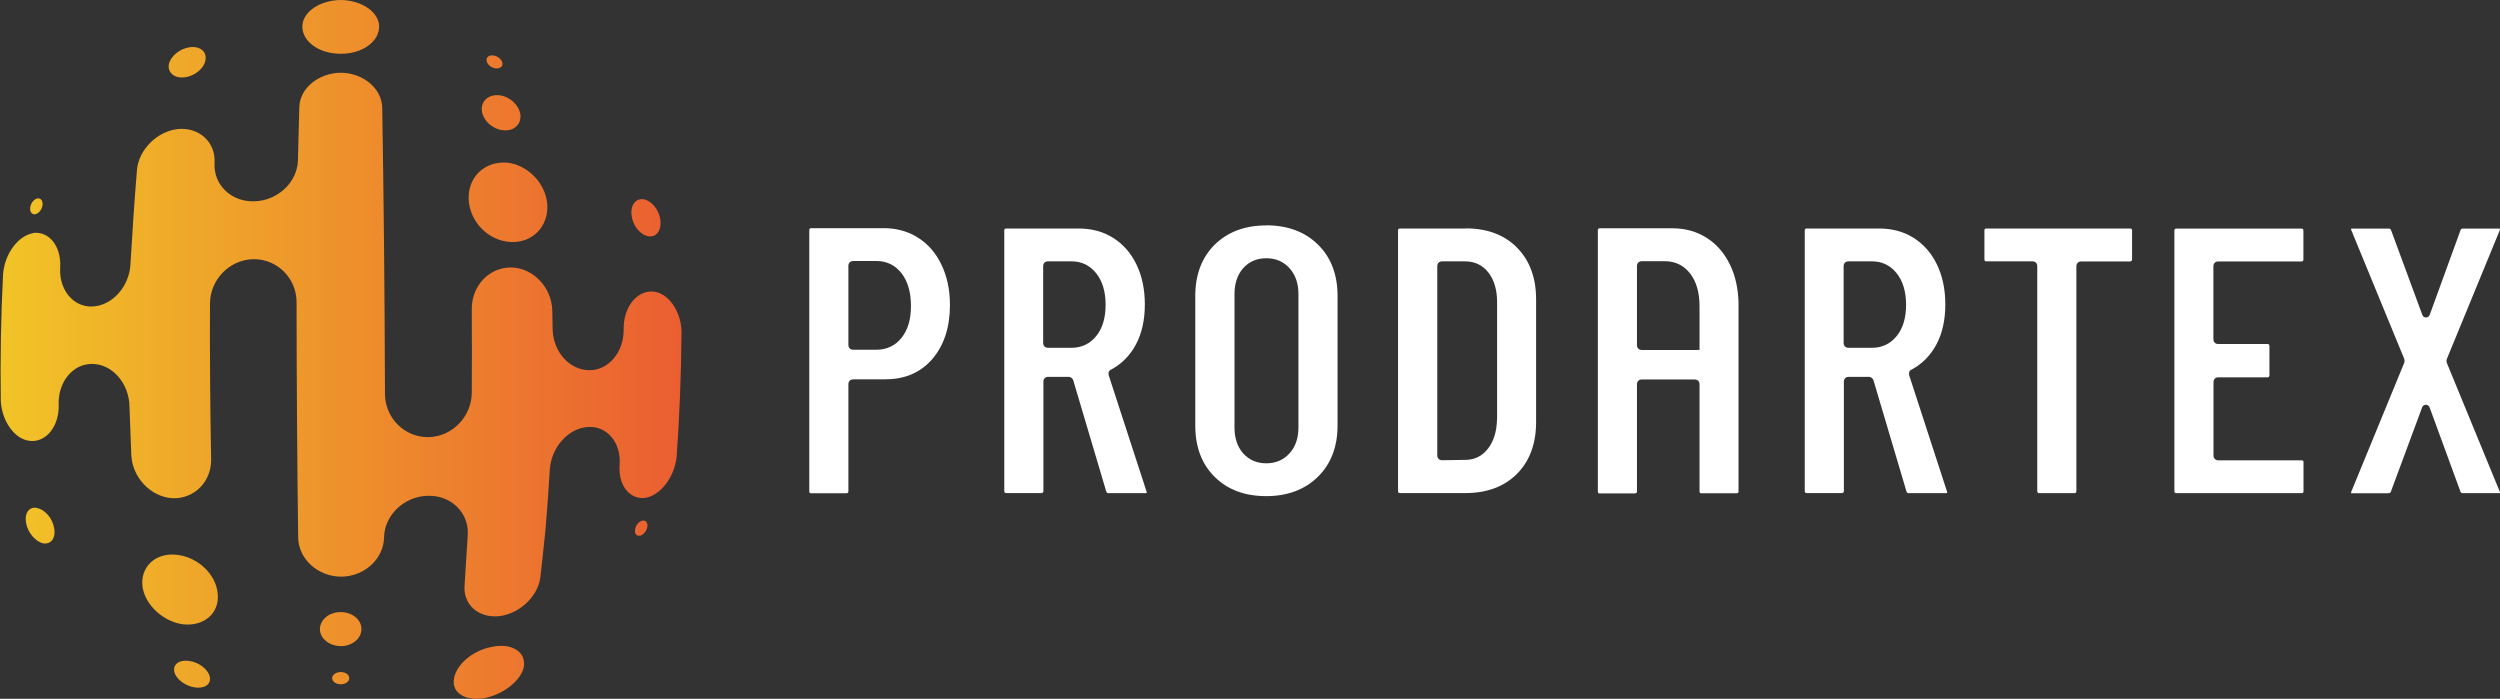
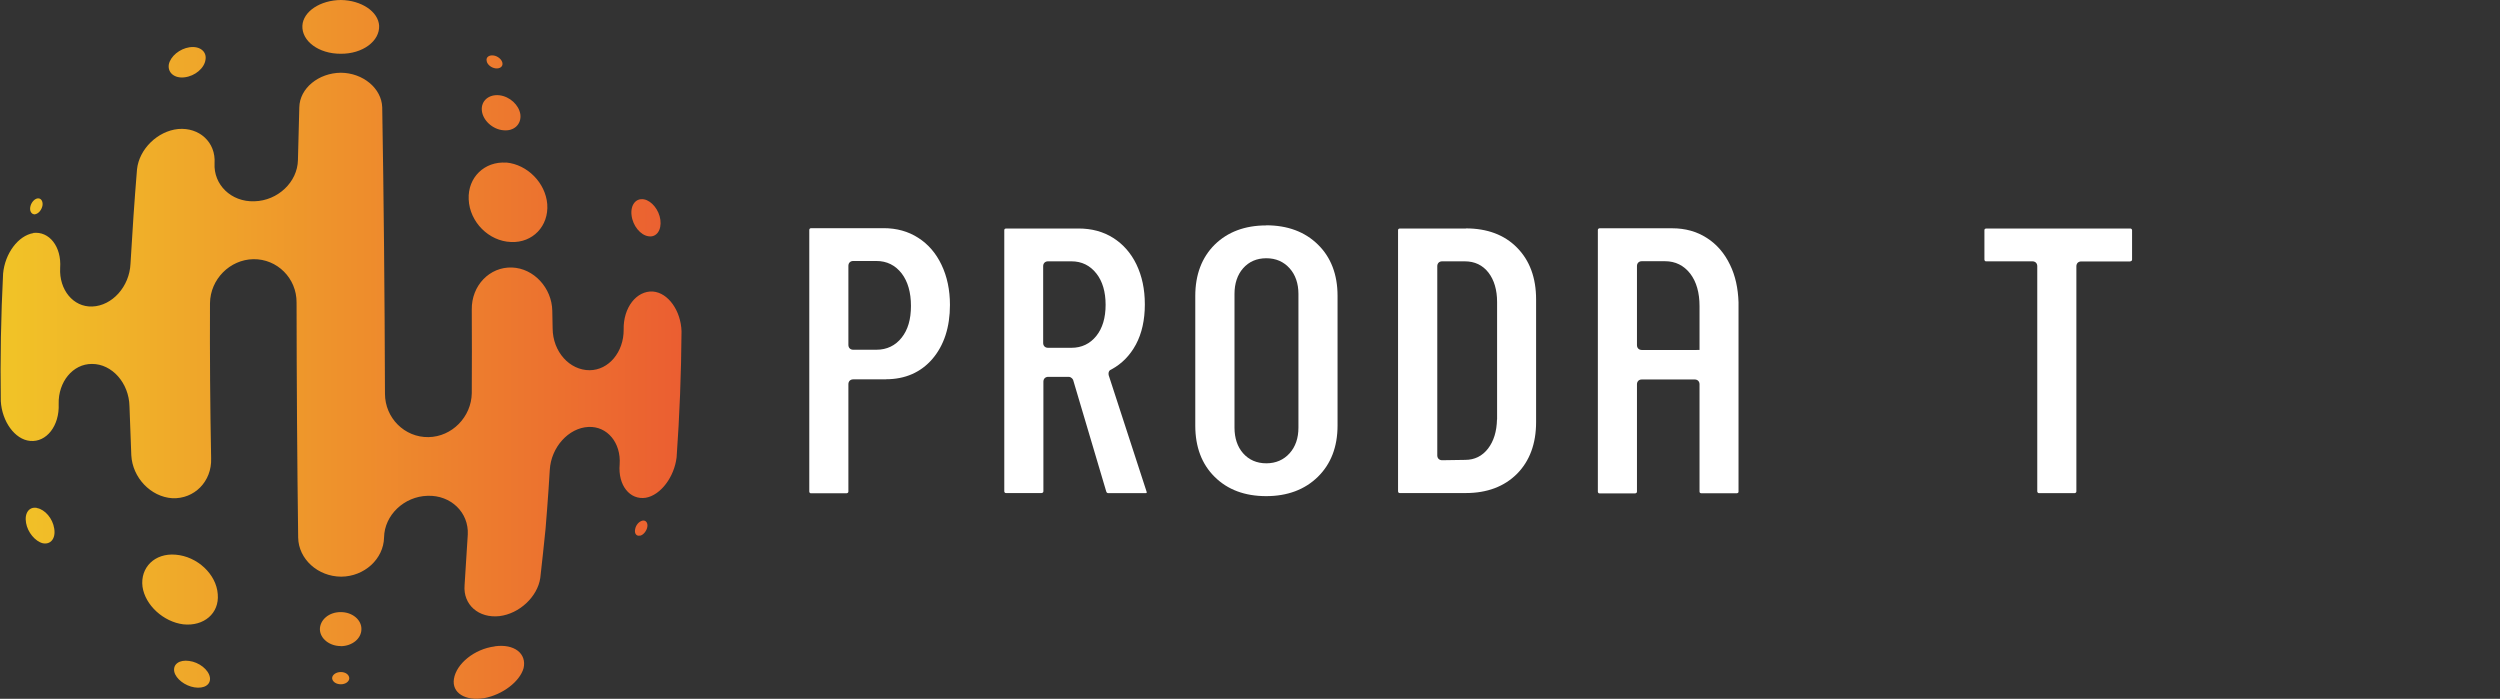
<svg xmlns="http://www.w3.org/2000/svg" id="Capa_1" data-name="Capa 1" viewBox="0 0 218.59 61.1">
  <rect x="0" y="0" width="218.59" height="61.1" fill="#333333" stroke="none" />
  <defs>
    <style>
      .cls-1 {
        fill: #fff;
      }

      .cls-2 {
        fill: url(#linear-gradient);
        fill-rule: evenodd;
      }
    </style>
    <linearGradient id="linear-gradient" x1="0" y1="30.55" x2="59.58" y2="30.55" gradientUnits="userSpaceOnUse">
      <stop offset="0" stop-color="#f1c427" />
      <stop offset="1" stop-color="#eb5e31" />
    </linearGradient>
  </defs>
  <g id="Capa_1-2" data-name="Capa 1">
    <g>
      <g>
        <path class="cls-1" d="M77.47,33.16c1.67,0,3.04-.6,4.05-1.77,1.02-1.19,1.54-2.78,1.54-4.73,0-1.31-.25-2.49-.74-3.51-.48-1.01-1.17-1.81-2.04-2.36-.87-.56-1.88-.84-3.02-.84h-6.35s-.08.01-.11.05-.04.06-.04.11v22.87s.01.08.04.11c.03.03.06.04.11.04h3.11s.08-.01.11-.04c.03-.03.05-.06.05-.11v-9.39c0-.25.17-.42.42-.42h2.87ZM74.18,30.16v-6.92c0-.25.17-.42.42-.42h2.03c.91,0,1.65.37,2.21,1.09.54.71.81,1.66.81,2.84s-.27,2.09-.81,2.77c-.55.7-1.3,1.06-2.21,1.06h-2.03c-.25,0-.42-.17-.42-.42Z" />
        <path class="cls-1" d="M100.14,43.12c.09,0,.12-.02.12-.02,0-.07,0-.09,0-.09l-3.32-10.2c-.06-.3.08-.46.24-.51.91-.49,1.63-1.23,2.14-2.18.52-.97.78-2.15.78-3.5s-.25-2.48-.73-3.49c-.48-1-1.17-1.78-2.04-2.33-.87-.55-1.88-.82-3.02-.82h-6.35s-.08.01-.11.04c-.03.03-.04.06-.04.11v22.83s.01.08.04.11c.03.03.06.04.11.04h3.11s.08-.01.11-.04.05-.06.05-.11v-9.59c0-.25.17-.42.42-.42h1.79c.09,0,.27.04.39.27l2.89,9.74c.04.13.1.16.2.16h3.24ZM95.86,29.37c-.55.69-1.29,1.04-2.17,1.04h-2.06c-.25,0-.42-.17-.42-.42v-6.72c0-.25.17-.42.42-.42h2.06c.89,0,1.62.36,2.17,1.06.54.68.81,1.61.81,2.74s-.27,2.05-.81,2.72Z" />
        <path class="cls-1" d="M110.71,19.71c-1.86,0-3.37.57-4.5,1.68-1.13,1.12-1.7,2.63-1.7,4.48v11.35c0,1.86.57,3.37,1.7,4.48,1.13,1.12,2.64,1.68,4.5,1.68s3.38-.57,4.52-1.69c1.14-1.12,1.72-2.62,1.72-4.48v-11.35c0-1.86-.58-3.37-1.72-4.48-1.14-1.12-2.66-1.68-4.52-1.68ZM113.53,37.39c0,.92-.26,1.67-.77,2.24-.52.58-1.21.88-2.04.88s-1.52-.3-2.03-.88c-.5-.57-.75-1.33-.75-2.24v-11.69c0-.91.25-1.67.75-2.24.51-.58,1.19-.88,2.03-.88s1.52.3,2.04.88c.51.57.77,1.33.77,2.24v11.69Z" />
        <path class="cls-1" d="M128.17,19.98h-5.78s-.08.01-.11.04c-.03.03-.04.06-.04.11v22.83s.01.08.04.11.06.04.11.04h5.78c1.86,0,3.36-.57,4.47-1.68,1.11-1.12,1.67-2.64,1.67-4.52v-10.74c0-1.88-.56-3.4-1.67-4.52-1.1-1.12-2.61-1.68-4.47-1.68ZM130.89,36.68c-.02,1.05-.29,1.9-.78,2.54-.51.66-1.18.99-2,.99l-2.02.03h0s0,0,0,0c-.25,0-.42-.17-.42-.42v-16.55c0-.25.17-.42.42-.42h1.99c.86,0,1.56.33,2.07.99.49.64.75,1.5.75,2.57v10.27Z" />
-         <path class="cls-1" d="M163.41,32.95c.09,0,.27.04.39.27l2.89,9.74c.04.13.1.16.2.16h3.24c.09,0,.12-.02.12-.02,0-.07,0-.09,0-.09l-3.32-10.2c-.06-.3.08-.46.24-.51.91-.49,1.63-1.23,2.14-2.18.52-.97.78-2.15.78-3.5s-.25-2.48-.73-3.49c-.48-1-1.17-1.78-2.04-2.33-.87-.55-1.88-.82-3.02-.82h-6.35s-.08.01-.11.04c-.03.03-.04.06-.04.11v22.83s.01.08.04.11c.03.03.06.04.11.04h3.11s.08-.01.11-.04.05-.06.05-.11v-9.59c0-.25.17-.42.42-.42h1.79ZM161.2,29.99v-6.72c0-.25.17-.42.42-.42h2.06c.89,0,1.62.36,2.17,1.06.54.68.81,1.61.81,2.74s-.27,2.05-.81,2.72c-.55.69-1.29,1.04-2.17,1.04h-2.06c-.25,0-.42-.17-.42-.42Z" />
        <path class="cls-1" d="M186.26,22.85s.08-.01.11-.04c.03-.03.05-.06.05-.11v-2.57s-.01-.08-.05-.11-.06-.04-.11-.04h-12.6s-.08.01-.11.04c-.03.03-.04.06-.04.11v2.57s.01.08.04.11c.03.03.06.04.11.04h4.05c.25,0,.42.17.42.42v19.69s.01.08.04.11c.03.03.06.05.11.05h3.11s.08-.01.11-.04c.03-.03.05-.06.05-.11v-19.69c0-.25.17-.42.42-.42h4.29Z" />
-         <path class="cls-1" d="M201.26,43.12s.08-.01.11-.04c.03-.03.04-.06.04-.11v-2.57s-.01-.08-.04-.11c-.03-.03-.06-.04-.11-.04h-7.3c-.25,0-.42-.17-.42-.42v-6.42c0-.25.17-.42.42-.42h4.32s.08-.01.11-.05c.03-.03.04-.06.04-.11v-2.6s-.01-.08-.05-.11c-.03-.03-.06-.04-.11-.04h-4.32c-.25,0-.42-.17-.42-.42v-6.38c0-.25.17-.42.42-.42h7.3s.08-.01.11-.04c.03-.03.04-.06.04-.11v-2.57s-.01-.08-.04-.11-.06-.04-.11-.04h-10.98s-.08.01-.11.04c-.03.03-.04.06-.04.11v22.83s.01.08.04.11c.03.03.06.04.11.04h10.98Z" />
-         <path class="cls-1" d="M208.83,43.12c.16,0,.2-.06.23-.16l2.71-7.31c.08-.24.28-.26.34-.26s.25.02.34.27l2.67,7.29c.03.12.08.17.24.17h3.14c.07,0,.1-.01.1-.01-.01-.08-.02-.1-.02-.1l-4.63-11.26c-.05-.14-.05-.26,0-.38l4.63-11.26s.02-.09.01-.12c0,0,0,0,0,0-.01,0-.04,0-.08,0h-3.18c-.1,0-.16.03-.2.16l-2.67,7.34c-.08.25-.28.27-.34.27s-.26-.02-.34-.28l-2.7-7.32c-.05-.15-.11-.17-.21-.17h-3.21c-.07,0-.1.01-.1.01.01.08.02.1.02.1l4.63,11.26c.05.14.05.26,0,.38l-4.63,11.27s-.02.09-.01.12c0,0,0,0,0,0,.01,0,.04,0,.08,0h3.18Z" />
        <path class="cls-1" d="M148.64,43.09s.06.04.11.04h3.11s.08-.01.11-.04.04-.06.04-.11v-16.55c-.04-1.23-.28-2.33-.74-3.27-.48-1.01-1.17-1.81-2.04-2.36-.87-.56-1.88-.84-3.02-.84h-6.35s-.08.01-.11.05c-.03.03-.04.06-.04.11v22.87s.01.08.04.11c.03.03.06.04.11.04h3.11s.08-.01.11-.04c.03-.03.05-.06.05-.11v-9.39c0-.25.17-.42.42-.42h4.63c.25,0,.42.17.42.42v9.39s.01.08.05.11ZM148.35,30.6h-4.8c-.25,0-.42-.17-.42-.42v-6.92c0-.25.17-.42.42-.42h2.03c.91,0,1.65.37,2.21,1.09.54.71.81,1.66.81,2.84v3.83h-.25Z" />
      </g>
      <path class="cls-2" d="M2.89,20.37h0c1.41-.18,2.5,1.19,2.37,3.06h0c-.1,1.9,1.14,3.43,2.8,3.37,1.74-.06,3.26-1.73,3.35-3.74q.24-4.23.57-8.26c.19-1.77,1.8-3.34,3.6-3.52h0c1.85-.16,3.3,1.16,3.18,2.99-.1,1.88,1.45,3.4,3.48,3.33,2.05-.05,3.77-1.68,3.81-3.6q.05-2.36.12-4.61c.03-1.67,1.68-3.01,3.63-3.03h0c1.93.01,3.57,1.36,3.62,3.03q.2,11.86.24,25.03c0,2.12,1.71,3.83,3.8,3.8,2.06-.03,3.76-1.77,3.79-3.85q.02-3.66,0-7.31c-.03-2.09,1.56-3.74,3.52-3.67h0c1.9.07,3.48,1.78,3.52,3.78q.02.78.03,1.54c.01,2.05,1.49,3.67,3.24,3.66,1.67-.01,2.98-1.6,2.97-3.53-.05-1.95,1.13-3.44,2.56-3.35h0c1.34.11,2.44,1.68,2.5,3.47q-.04,5.56-.43,11.02c-.2,1.72-1.39,3.31-2.69,3.54h0c-1.4.22-2.45-1.09-2.29-2.92h0c.13-1.88-1.08-3.35-2.73-3.27-1.74.08-3.27,1.78-3.38,3.76q-.1,1.7-.23,3.38-.07.89-.14,1.77-.22,2.19-.46,4.29c-.24,1.65-1.83,3.13-3.57,3.34h0c-1.82.2-3.19-1-3.05-2.7q.15-2.17.28-4.43c.1-1.92-1.47-3.46-3.51-3.39-2.06.05-3.78,1.7-3.81,3.64-.04,1.89-1.73,3.42-3.75,3.43h0c-2.04-.01-3.73-1.54-3.76-3.42q-.13-10.03-.14-20.56c.01-2.11-1.69-3.81-3.78-3.78-2.06.04-3.76,1.76-3.79,3.84q-.03,6.84.1,13.58c.07,2.02-1.48,3.57-3.4,3.48h0c-1.88-.12-3.48-1.8-3.58-3.76q-.09-2.12-.16-4.28c-.04-2.03-1.53-3.71-3.28-3.7-1.67-.01-2.96,1.57-2.91,3.5h0c.08,1.91-1.07,3.37-2.5,3.23h0c-1.33-.12-2.46-1.7-2.56-3.48q-.08-5.63.2-11.15c.16-1.76,1.32-3.32,2.65-3.54h0ZM3.08,18.74c-.29.03-.49-.23-.44-.6.05-.38.34-.74.63-.79.3-.05.49.22.45.59-.06.39-.34.74-.64.79h0ZM3.23,44.41c-.68-.13-1.11.45-.95,1.32.14.81.79,1.6,1.46,1.77.68.14,1.15-.41,1-1.29-.13-.87-.8-1.66-1.51-1.79h0ZM55.96,46.83c-.3.07-.5-.16-.43-.54.06-.38.34-.7.65-.77.29-.05.48.19.42.55-.06.36-.36.72-.64.77h0ZM29.8,59.83c-.43,0-.74-.24-.76-.53,0-.3.35-.54.76-.54.42,0,.73.24.74.54,0,.29-.33.53-.73.53h0ZM29.8,56.49c-.99,0-1.81-.65-1.83-1.46,0-.83.79-1.52,1.83-1.51,1.01,0,1.83.68,1.8,1.51-.01.81-.81,1.46-1.8,1.47h0ZM56.31,17.43c-.71-.13-1.2.49-1.09,1.39.1.91.78,1.75,1.49,1.84.69.11,1.15-.54,1.03-1.44-.11-.85-.75-1.66-1.43-1.79h0ZM43.26,56.52c-1.77.22-3.36,1.51-3.57,2.84-.2,1.22.99,1.96,2.66,1.68,1.59-.3,3.1-1.44,3.43-2.62.29-1.27-.81-2.15-2.52-1.91h0ZM43.66,8.33c-.92-.1-1.61.49-1.53,1.33.08.86.94,1.65,1.88,1.73.94.1,1.59-.53,1.49-1.38-.12-.83-.92-1.57-1.83-1.68h0ZM43.14,4.85c-.37-.05-.66.15-.59.47.04.31.39.61.79.66.37.04.65-.16.59-.48-.06-.31-.41-.6-.78-.65h0ZM44.26,14.22c-1.89-.13-3.37,1.29-3.28,3.21.08,1.97,1.75,3.66,3.7,3.73,1.9.09,3.31-1.4,3.17-3.31-.15-1.86-1.74-3.47-3.59-3.64h0ZM16.58,4.13c-.88.13-1.68.8-1.82,1.51-.11.72.5,1.23,1.38,1.12.92-.11,1.74-.81,1.83-1.55.12-.72-.52-1.2-1.38-1.08h0ZM29.8,0c-1.8.02-3.29,1-3.36,2.24-.07,1.35,1.43,2.47,3.35,2.46,1.92.02,3.42-1.11,3.36-2.45-.07-1.25-1.58-2.23-3.35-2.25h0ZM16.55,57.79c-.88-.13-1.45.3-1.31.95.14.62.94,1.23,1.76,1.36.87.14,1.46-.25,1.35-.89-.12-.66-.94-1.31-1.81-1.42h0ZM15.36,48.5c-1.83-.16-3.11,1.12-2.9,2.8.23,1.61,1.83,3.07,3.57,3.29,1.79.19,3.16-.96,3.01-2.64-.12-1.74-1.79-3.3-3.68-3.45h0Z" />
    </g>
  </g>
</svg>